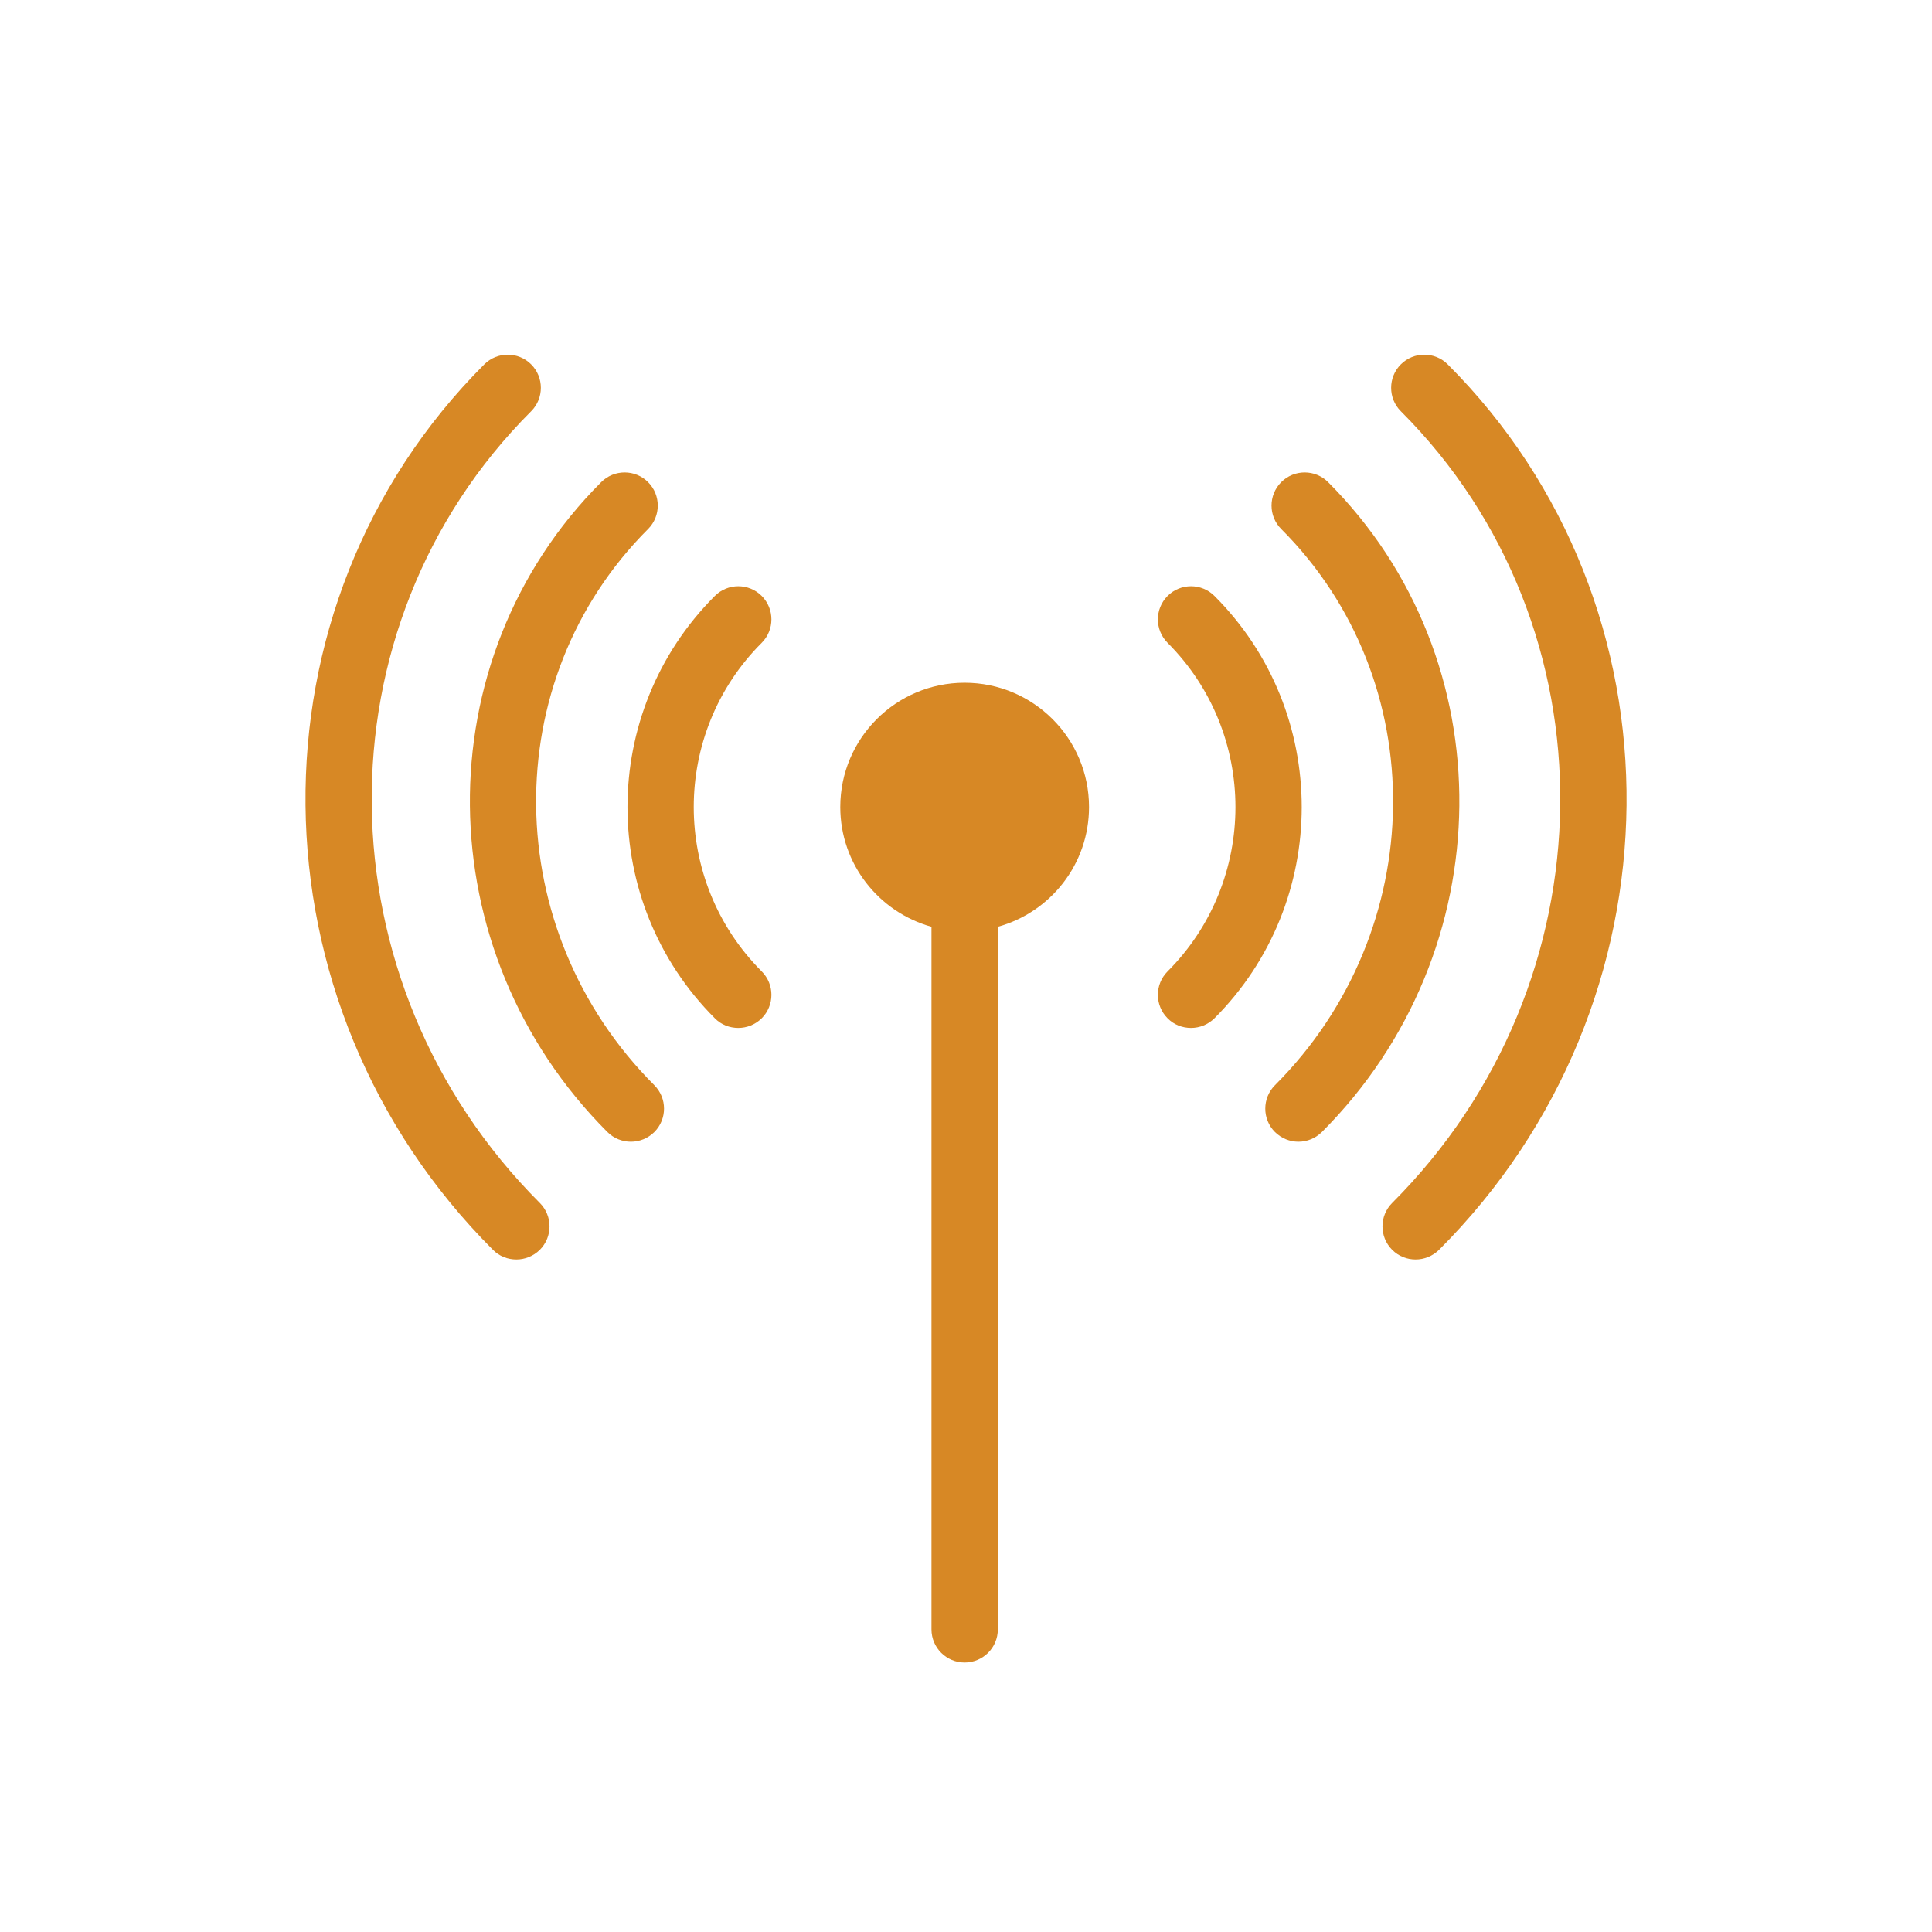
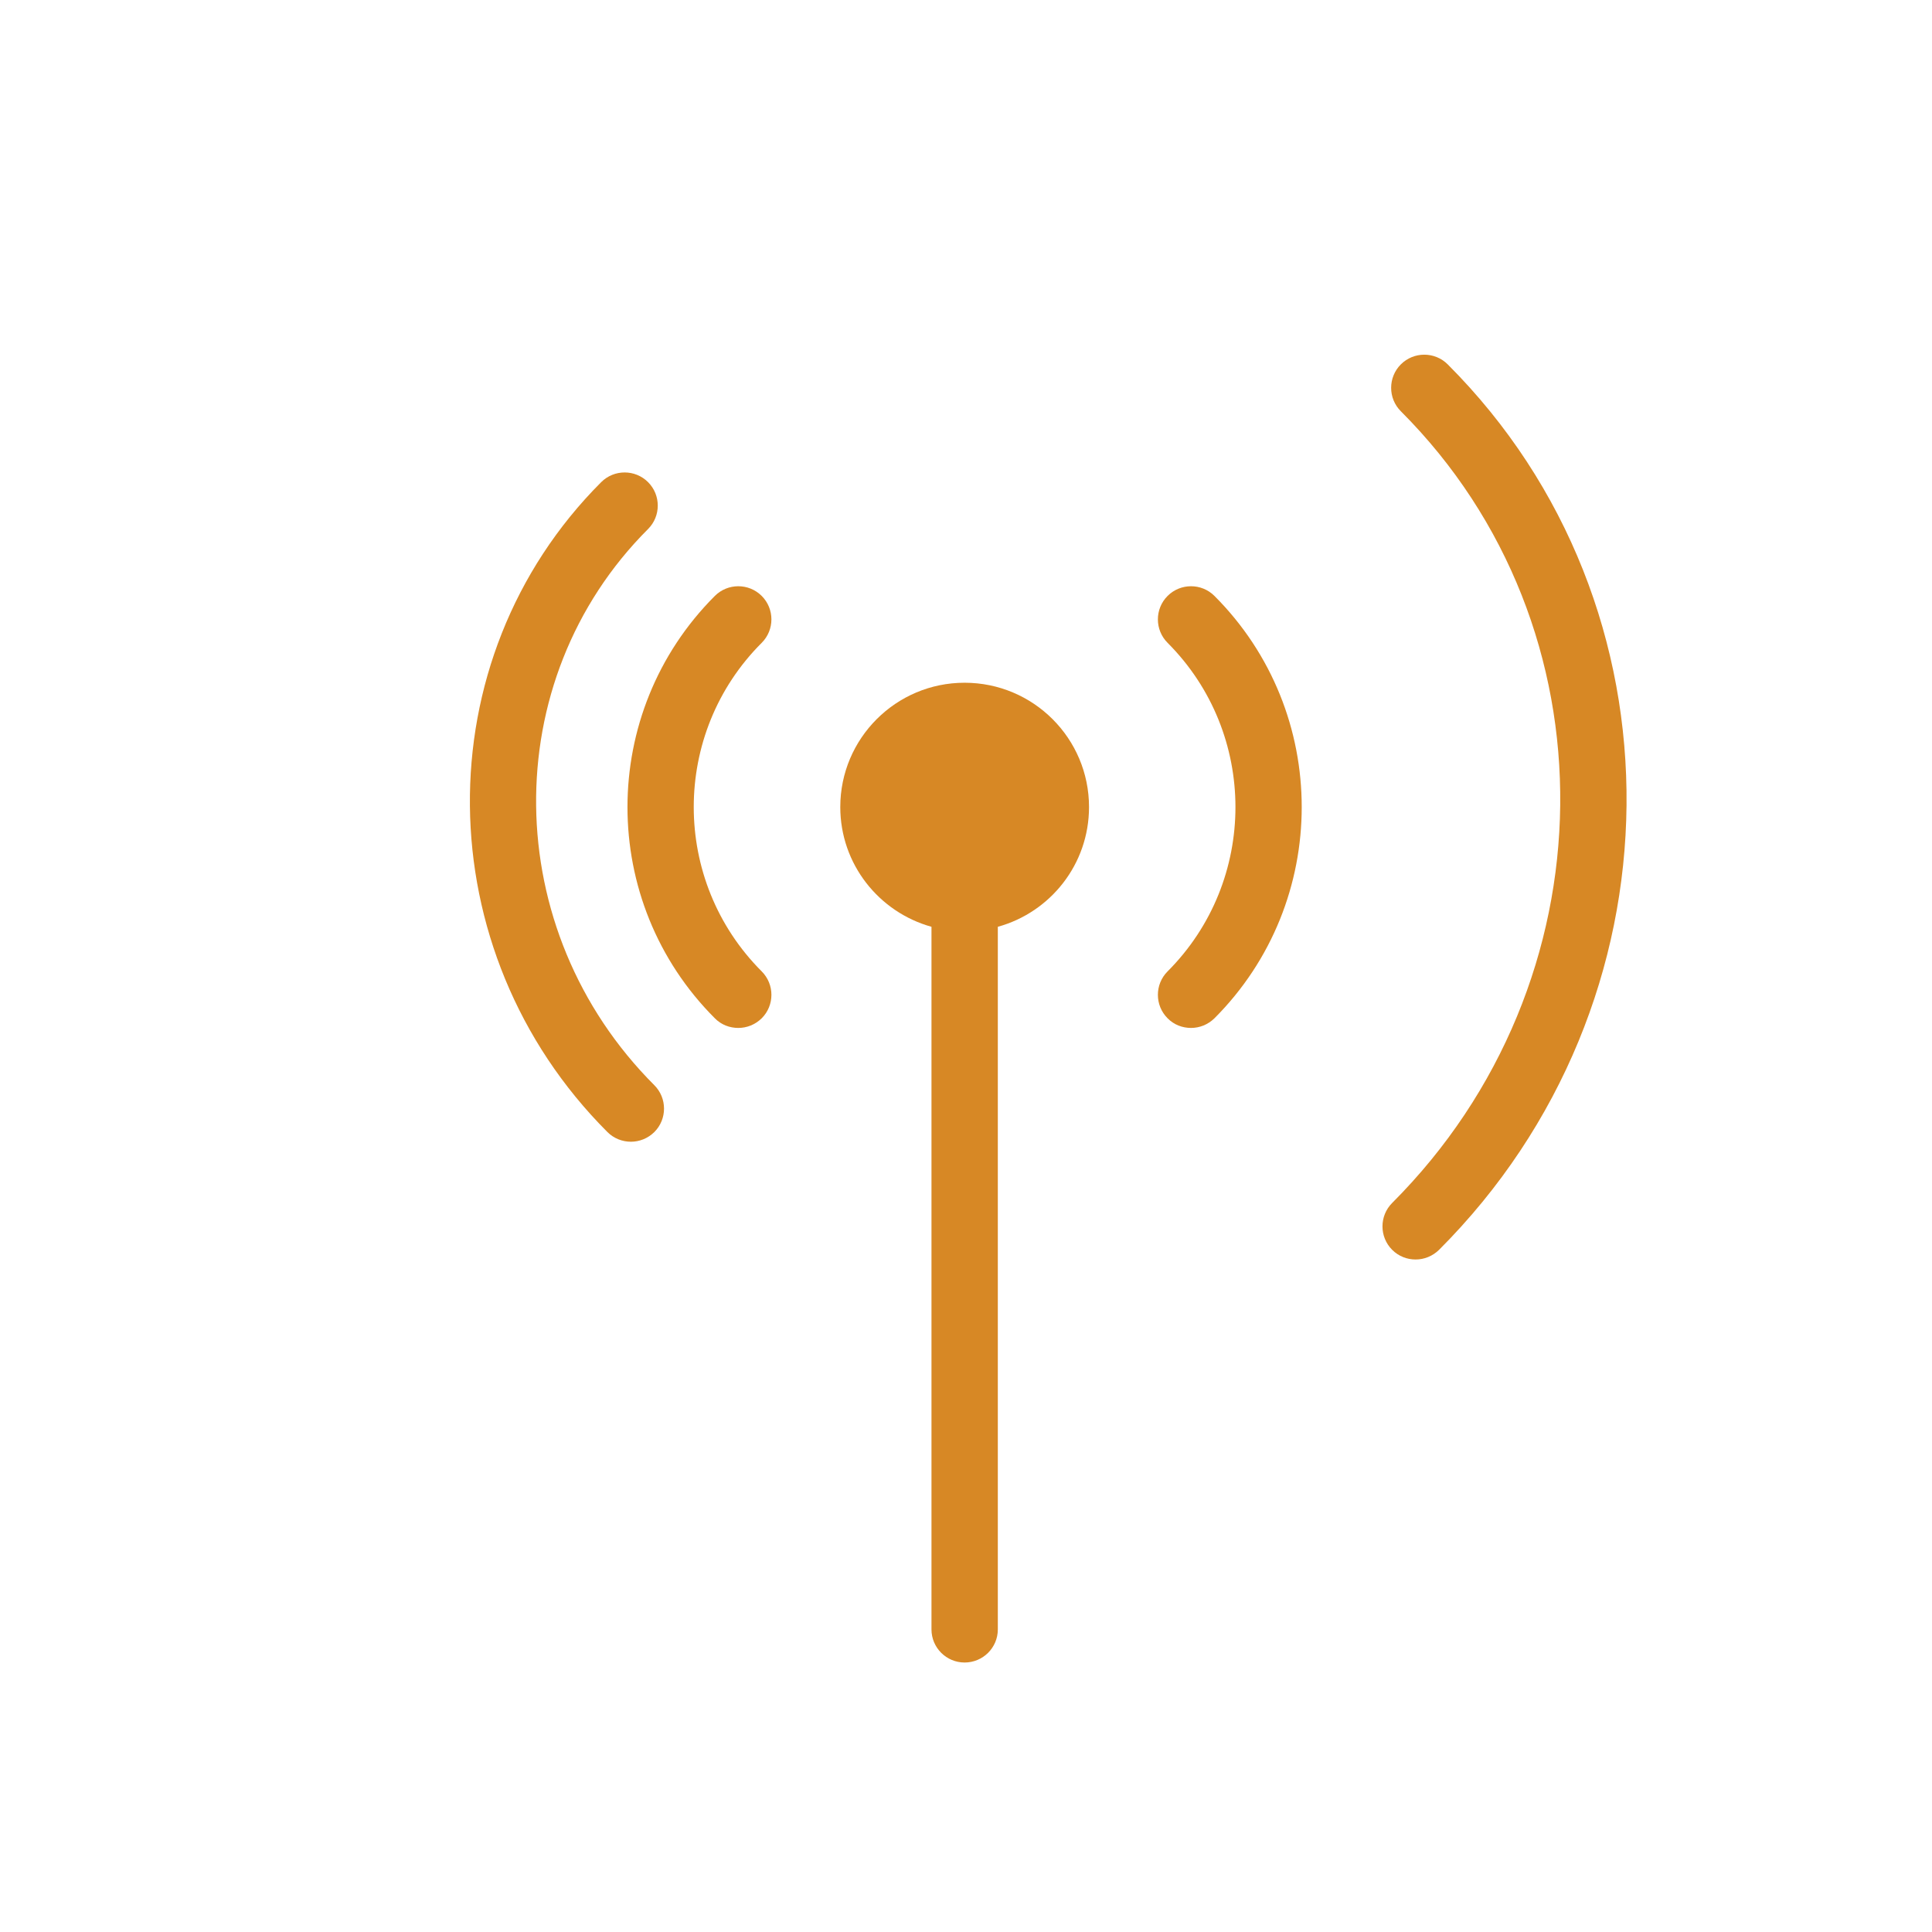
<svg xmlns="http://www.w3.org/2000/svg" version="1.1" id="svg-icon" x="0px" y="0px" width="102" height="102" viewBox="0 0 136 136" style="enable-background:new 0 0 136 136;" xml:space="preserve">
  <style type="text/css">
.icon-shape{fill:#d78825;}
</style>
  <g id="svg-icon">
    <path class="icon-shape" d="M67.9,48.06L67.9,48.06c-4.83,0-8.75,3.92-8.75,8.75c0,4.02,2.72,7.4,6.42,8.43v49.46   c0,1.29,1.05,2.33,2.33,2.33c1.29,0,2.34-1.04,2.34-2.33V65.24c3.7-1.02,6.42-4.4,6.42-8.43C76.66,51.98,72.74,48.06,67.9,48.06z" />
    <path class="icon-shape" d="M53.62,45.25c0.91-0.91,0.91-2.39,0-3.3l0,0c-0.91-0.91-2.39-0.91-3.3,0c-8.2,8.2-8.2,21.53,0,29.73   c0.45,0.46,1.05,0.68,1.65,0.68c0.6,0,1.19-0.23,1.65-0.68c0.91-0.91,0.91-2.39,0-3.3C47.24,62,47.24,51.62,53.62,45.25z" />
    <path class="icon-shape" d="M45.62,37.24L45.62,37.24c0.91-0.91,0.91-2.39,0-3.3c-0.91-0.91-2.39-0.91-3.3,0   c-12.49,12.49-12.3,33.01,0.44,45.75c0.45,0.45,1.05,0.68,1.65,0.68c0.6,0,1.19-0.23,1.65-0.68c0.91-0.91,0.91-2.39,0-3.3   C35.14,65.47,34.94,47.91,45.62,37.24z" />
    <path class="icon-shape" d="M85.49,41.95L85.49,41.95c-0.91-0.91-2.39-0.91-3.3,0c-0.91,0.91-0.91,2.39,0,3.3   c6.37,6.38,6.37,16.75,0,23.13c-0.91,0.91-0.91,2.39,0,3.3c0.45,0.46,1.05,0.68,1.65,0.68c0.6,0,1.19-0.23,1.65-0.68   C93.68,63.48,93.68,50.14,85.49,41.95z" />
-     <path class="icon-shape" d="M93.49,33.94L93.49,33.94c-0.91-0.91-2.39-0.91-3.3,0c-0.91,0.91-0.91,2.39,0,3.3   c10.67,10.67,10.47,28.23-0.44,39.15c-0.91,0.91-0.91,2.39,0,3.3c0.46,0.45,1.05,0.68,1.65,0.68c0.6,0,1.19-0.23,1.65-0.68   C105.78,66.95,105.98,46.43,93.49,33.94z" />
-     <path class="icon-shape" d="M37.39,28.95L37.39,28.95c0.91-0.91,0.91-2.39,0-3.3c-0.91-0.91-2.39-0.91-3.3,0   c-17.02,17.02-16.74,44.97,0.61,62.33c0.45,0.46,1.05,0.68,1.65,0.68c0.6,0,1.19-0.23,1.65-0.68c0.91-0.91,0.91-2.39,0-3.3   C22.46,69.14,22.19,44.14,37.39,28.95z" />
    <path class="icon-shape" d="M101.91,25.65L101.91,25.65c-0.91-0.91-2.39-0.91-3.3,0c-0.91,0.91-0.91,2.39,0,3.3   c15.2,15.2,14.92,40.19-0.61,55.73c-0.91,0.91-0.91,2.39,0,3.3c0.46,0.46,1.05,0.68,1.65,0.68c0.6,0,1.19-0.23,1.65-0.68   C118.66,70.62,118.93,42.67,101.91,25.65z" />
  </g>
</svg>